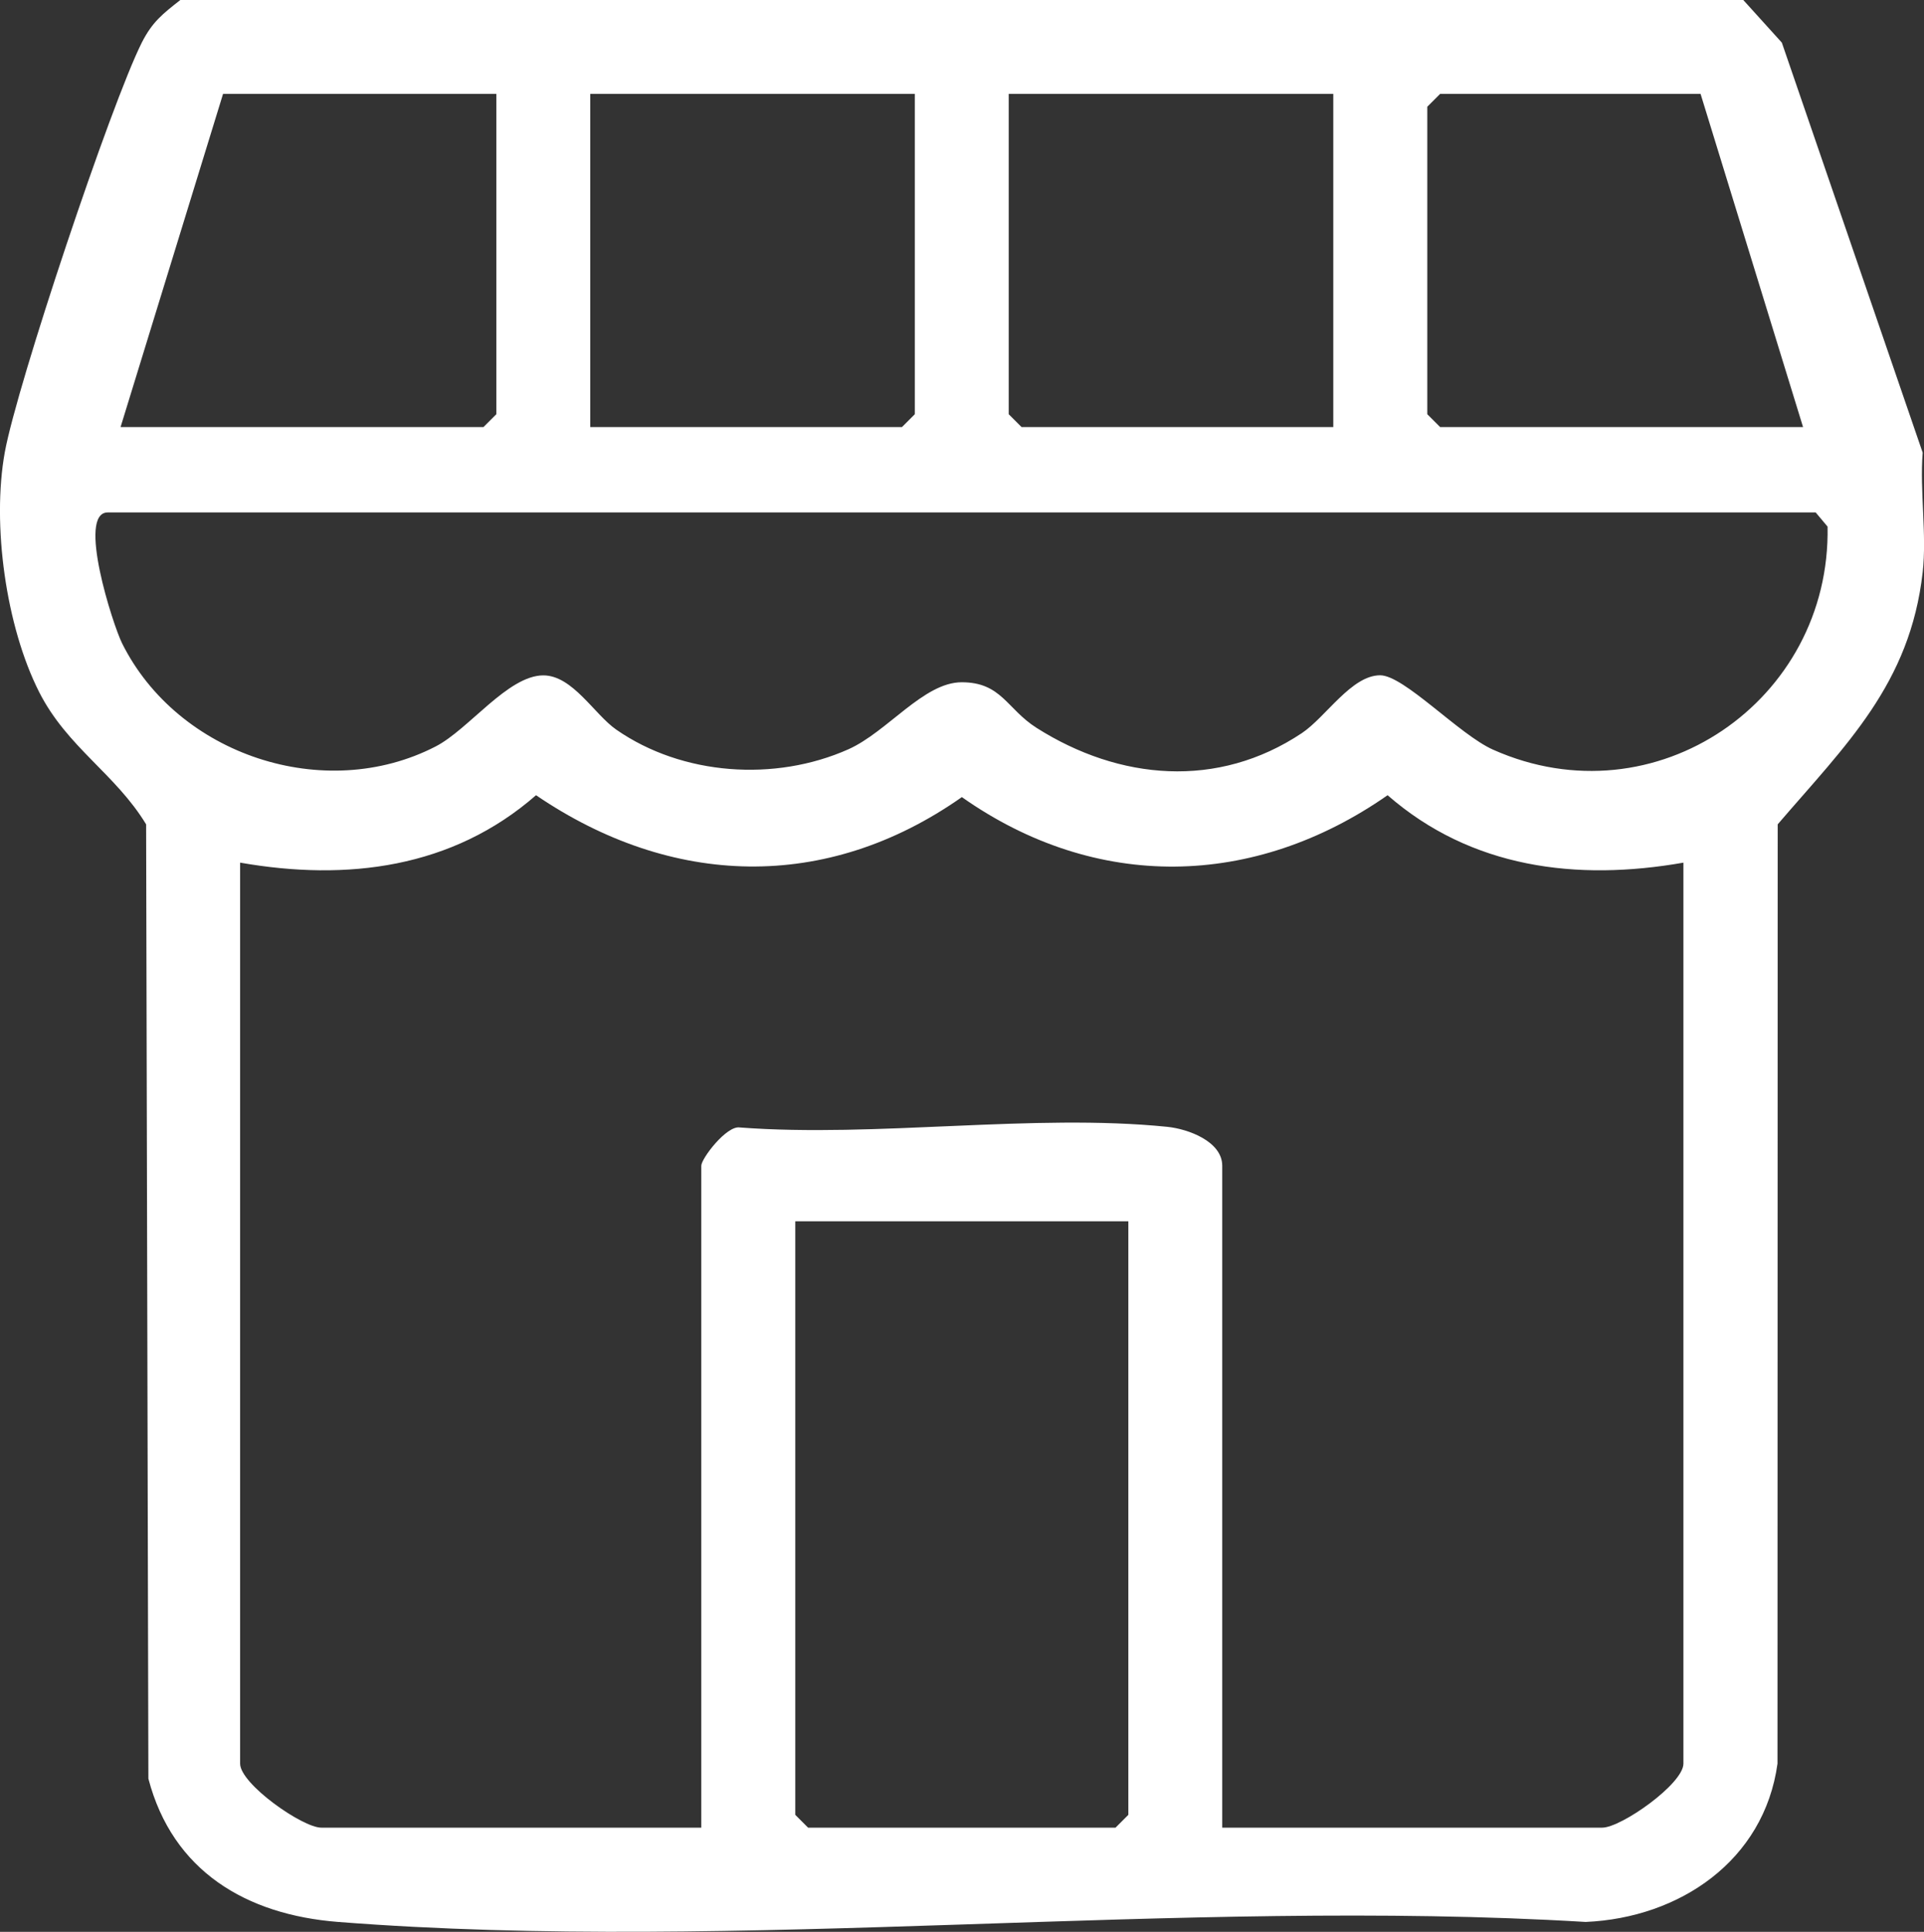
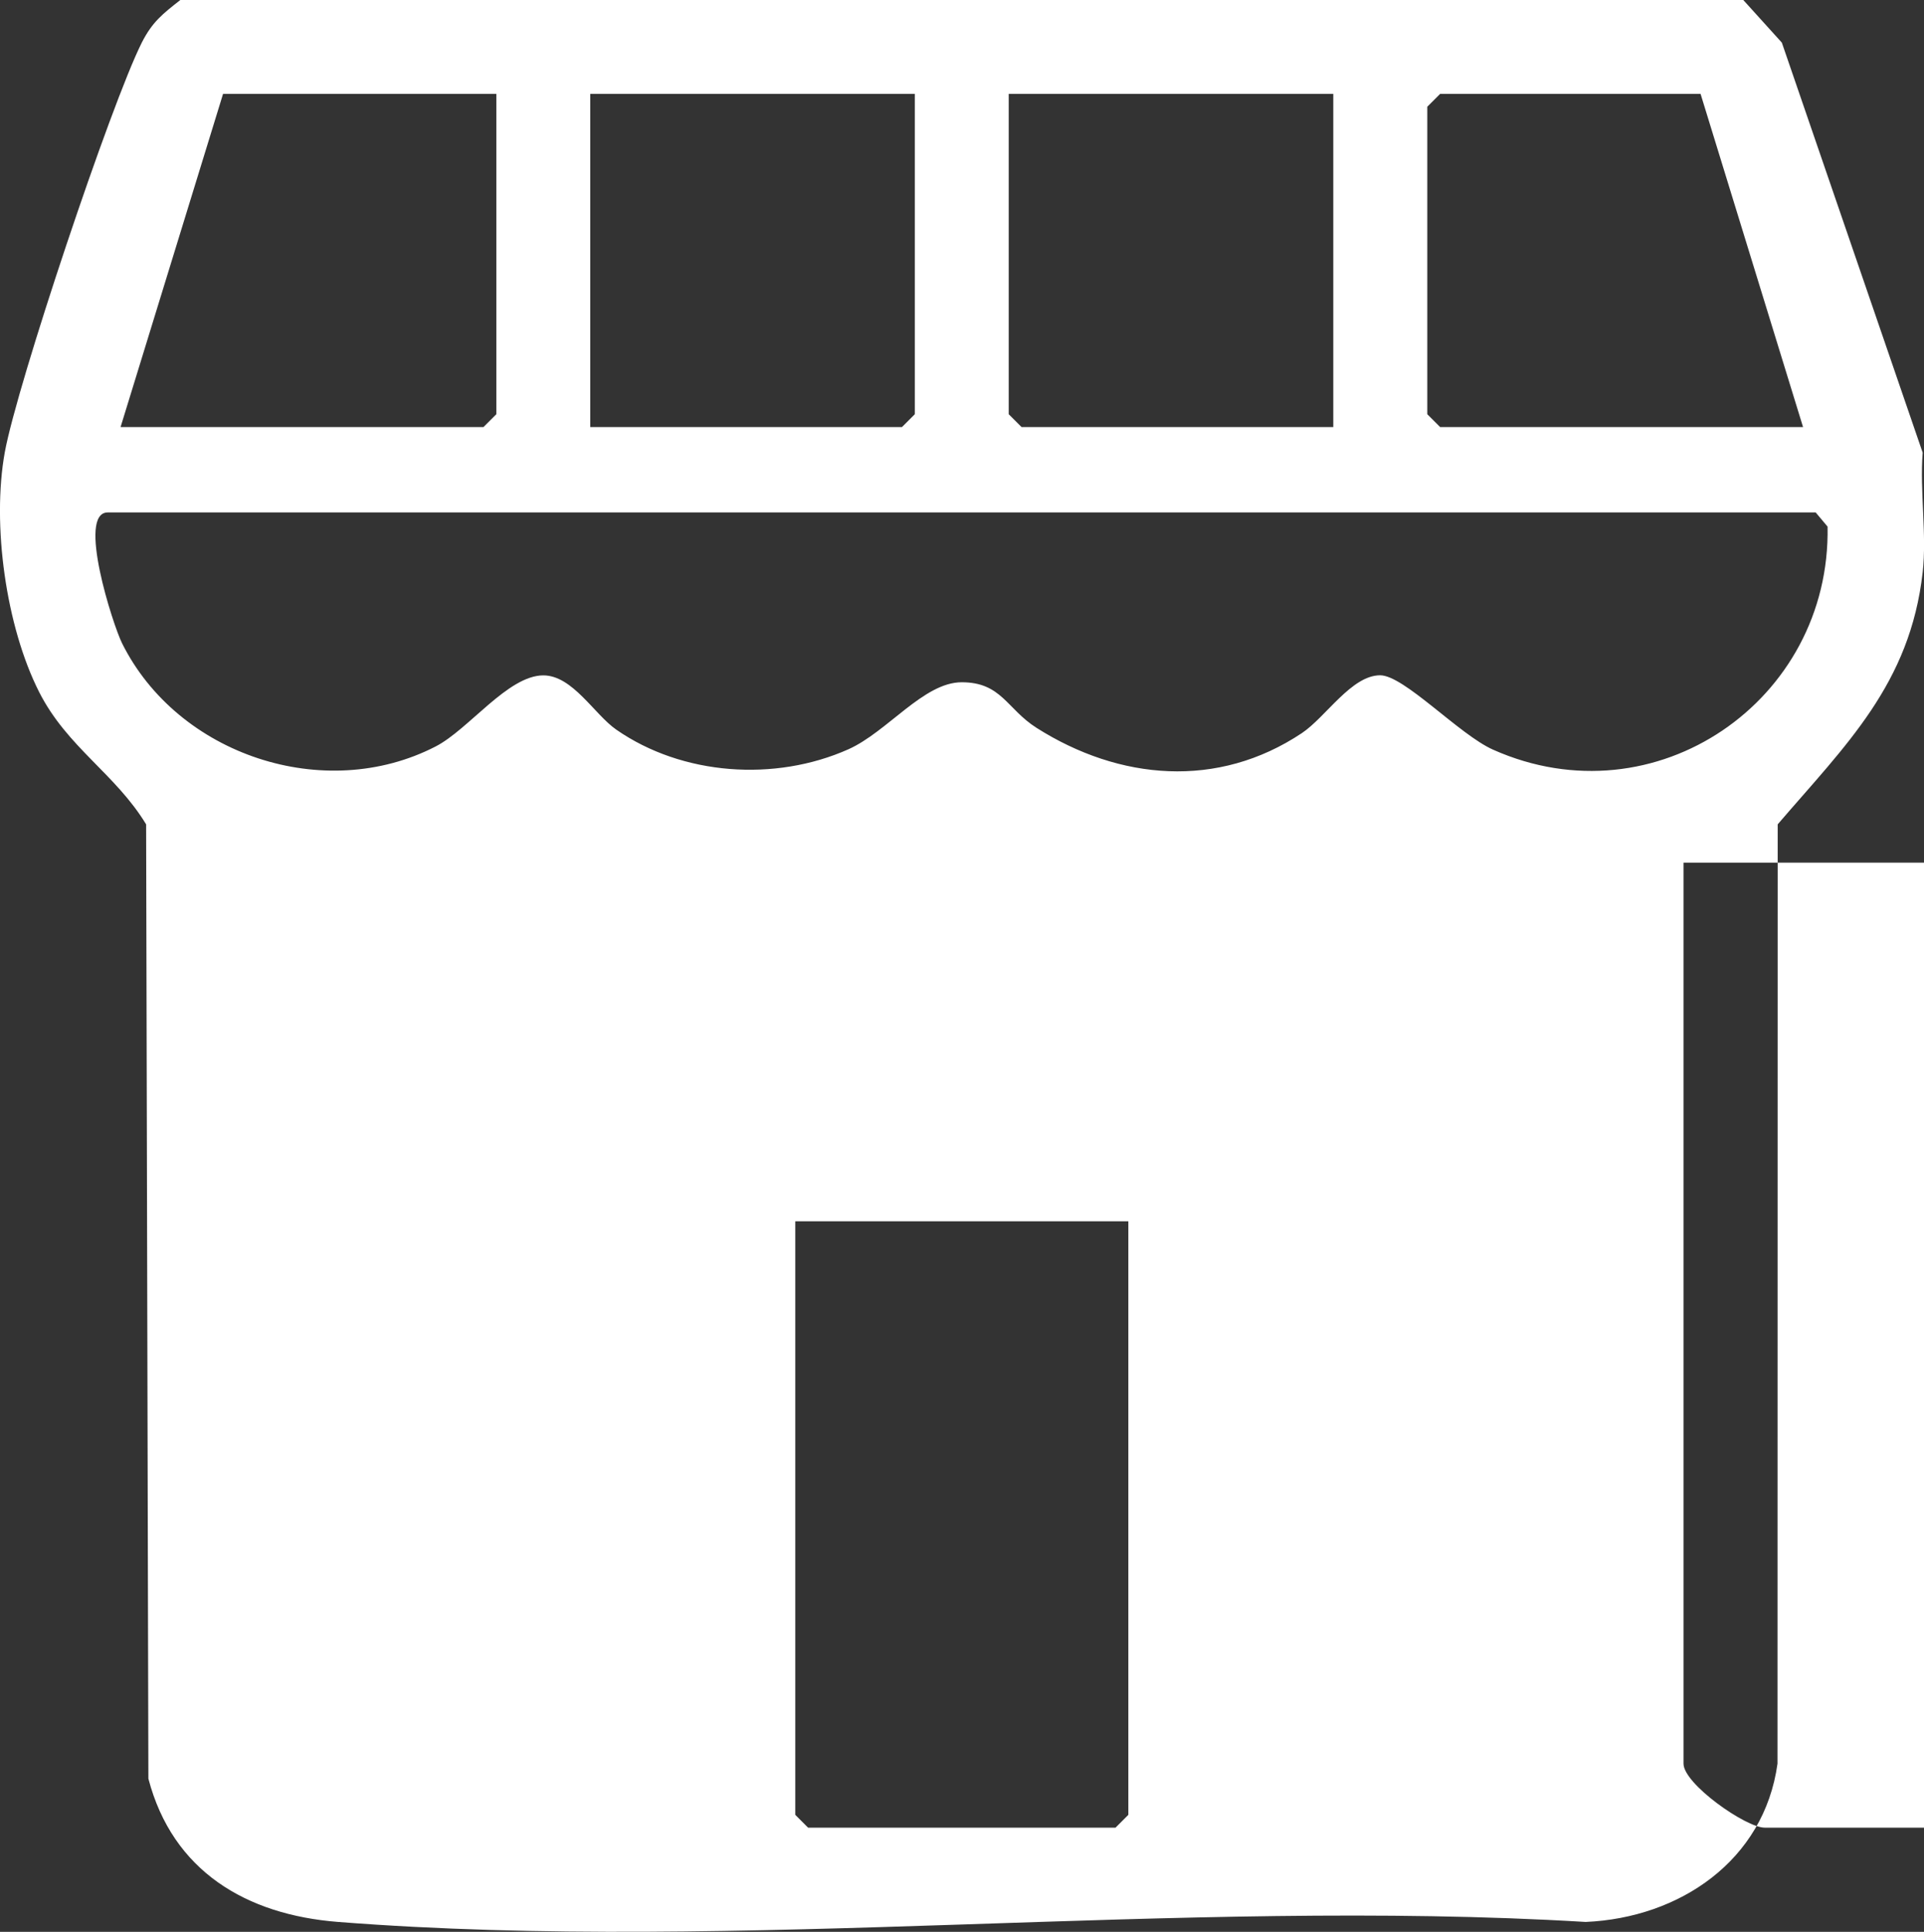
<svg xmlns="http://www.w3.org/2000/svg" id="Capa_2" data-name="Capa 2" viewBox="0 0 204.09 204.89">
  <rect x="0" y="0" width="204.09" height="204.89" fill="#333333" stroke="none" />
  <defs>
    <style>      .cls-1 {        fill: #fff;      }    </style>
  </defs>
  <g id="Capa_1-2" data-name="Capa 1">
    <g id="pgumqs">
-       <path class="cls-1" d="M184.92,0l4.09,4.52,14.94,43.49c-.32,4.07.45,8.7,0,12.68-1.34,11.87-8.14,18.3-15.38,26.74l-.02,99.62c-1.42,10.3-10.4,16.36-20.35,16.79-42.99-2.59-89.8,3.33-132.33,0-9.75-.76-17.56-5.39-20.13-15.2l-.24-101.21c-3.26-5.37-8.37-8.17-11.34-14.02C.63,66.46-.88,55.63.51,47.96,1.82,40.77,11.76,11.05,15.04,4.52c1.12-2.21,2.23-3.06,4.09-4.52h165.79ZM52.65,9.96h-28.99l-10.87,35.33h38.5l1.36-1.36V9.96ZM97.04,9.96h-34.43v35.33h33.07l1.36-1.36V9.96ZM141.43,9.96h-34.43v33.97l1.36,1.36h33.07V9.96ZM180.39,9.96h-27.63l-1.36,1.36v32.61l1.36,1.36h38.5l-10.87-35.33ZM11.43,54.35c-3.29,0,.54,11.91,1.52,13.88,5.91,11.85,21.47,17.02,33.26,10.94,3.52-1.81,7.66-7.53,11.42-7.54,3.11,0,5.41,4.14,7.75,5.76,7,4.86,16.82,5.55,24.61,2.08,4.13-1.84,7.99-7.11,12.02-7.11,4.23,0,4.78,2.83,7.95,4.84,8.77,5.56,19.22,6.5,28.14.55,2.53-1.69,5.26-6.13,8.3-6.13,2.54,0,8.4,6.3,11.98,7.89,17.21,7.67,35.84-5.21,35.48-23.66l-1.26-1.5H11.43ZM178.58,91.49c-11.34,1.99-22.52.59-31.39-7.15-14.19,9.9-30.93,10.22-45.16.2-14.4,10.12-30.81,9.57-45.17-.2-8.86,7.74-20.04,9.14-31.39,7.15v95.56c0,2.15,6.61,6.79,8.61,6.79h40.31v-70.2c0-.77,2.69-4.3,4.09-4.06,14.48,1.09,31.13-1.51,45.33-.07,2.22.22,5.84,1.55,5.84,4.13v70.2h40.31c2,0,8.61-4.64,8.61-6.79v-95.56ZM119.69,129.53h-35.33v62.95l1.36,1.36h32.61l1.36-1.36v-62.95Z" />
+       <path class="cls-1" d="M184.92,0l4.09,4.52,14.94,43.49c-.32,4.07.45,8.7,0,12.68-1.34,11.87-8.14,18.3-15.38,26.74l-.02,99.62c-1.42,10.3-10.4,16.36-20.35,16.79-42.99-2.59-89.8,3.33-132.33,0-9.75-.76-17.56-5.39-20.13-15.2l-.24-101.21c-3.26-5.37-8.37-8.17-11.34-14.02C.63,66.46-.88,55.63.51,47.96,1.82,40.77,11.76,11.05,15.04,4.52c1.12-2.21,2.23-3.06,4.09-4.52h165.79ZM52.65,9.96h-28.99l-10.87,35.33h38.5l1.36-1.36V9.96ZM97.04,9.96h-34.43v35.33h33.07l1.36-1.36V9.96ZM141.43,9.96h-34.43v33.97l1.36,1.36h33.07V9.96ZM180.39,9.96h-27.63l-1.36,1.36v32.61l1.36,1.36h38.5l-10.87-35.33ZM11.43,54.35c-3.29,0,.54,11.91,1.52,13.88,5.91,11.85,21.47,17.02,33.26,10.94,3.52-1.81,7.66-7.53,11.42-7.54,3.11,0,5.41,4.14,7.75,5.76,7,4.86,16.82,5.55,24.61,2.08,4.13-1.84,7.99-7.11,12.02-7.11,4.23,0,4.78,2.83,7.95,4.84,8.77,5.56,19.22,6.5,28.14.55,2.53-1.69,5.26-6.13,8.3-6.13,2.54,0,8.4,6.3,11.98,7.89,17.21,7.67,35.84-5.21,35.48-23.66l-1.26-1.5H11.43ZM178.58,91.49v95.56c0,2.15,6.61,6.79,8.61,6.79h40.31v-70.2c0-.77,2.69-4.3,4.09-4.06,14.48,1.09,31.13-1.51,45.33-.07,2.22.22,5.84,1.55,5.84,4.13v70.2h40.31c2,0,8.61-4.64,8.61-6.79v-95.56ZM119.69,129.53h-35.33v62.95l1.36,1.36h32.61l1.36-1.36v-62.95Z" />
    </g>
  </g>
</svg>